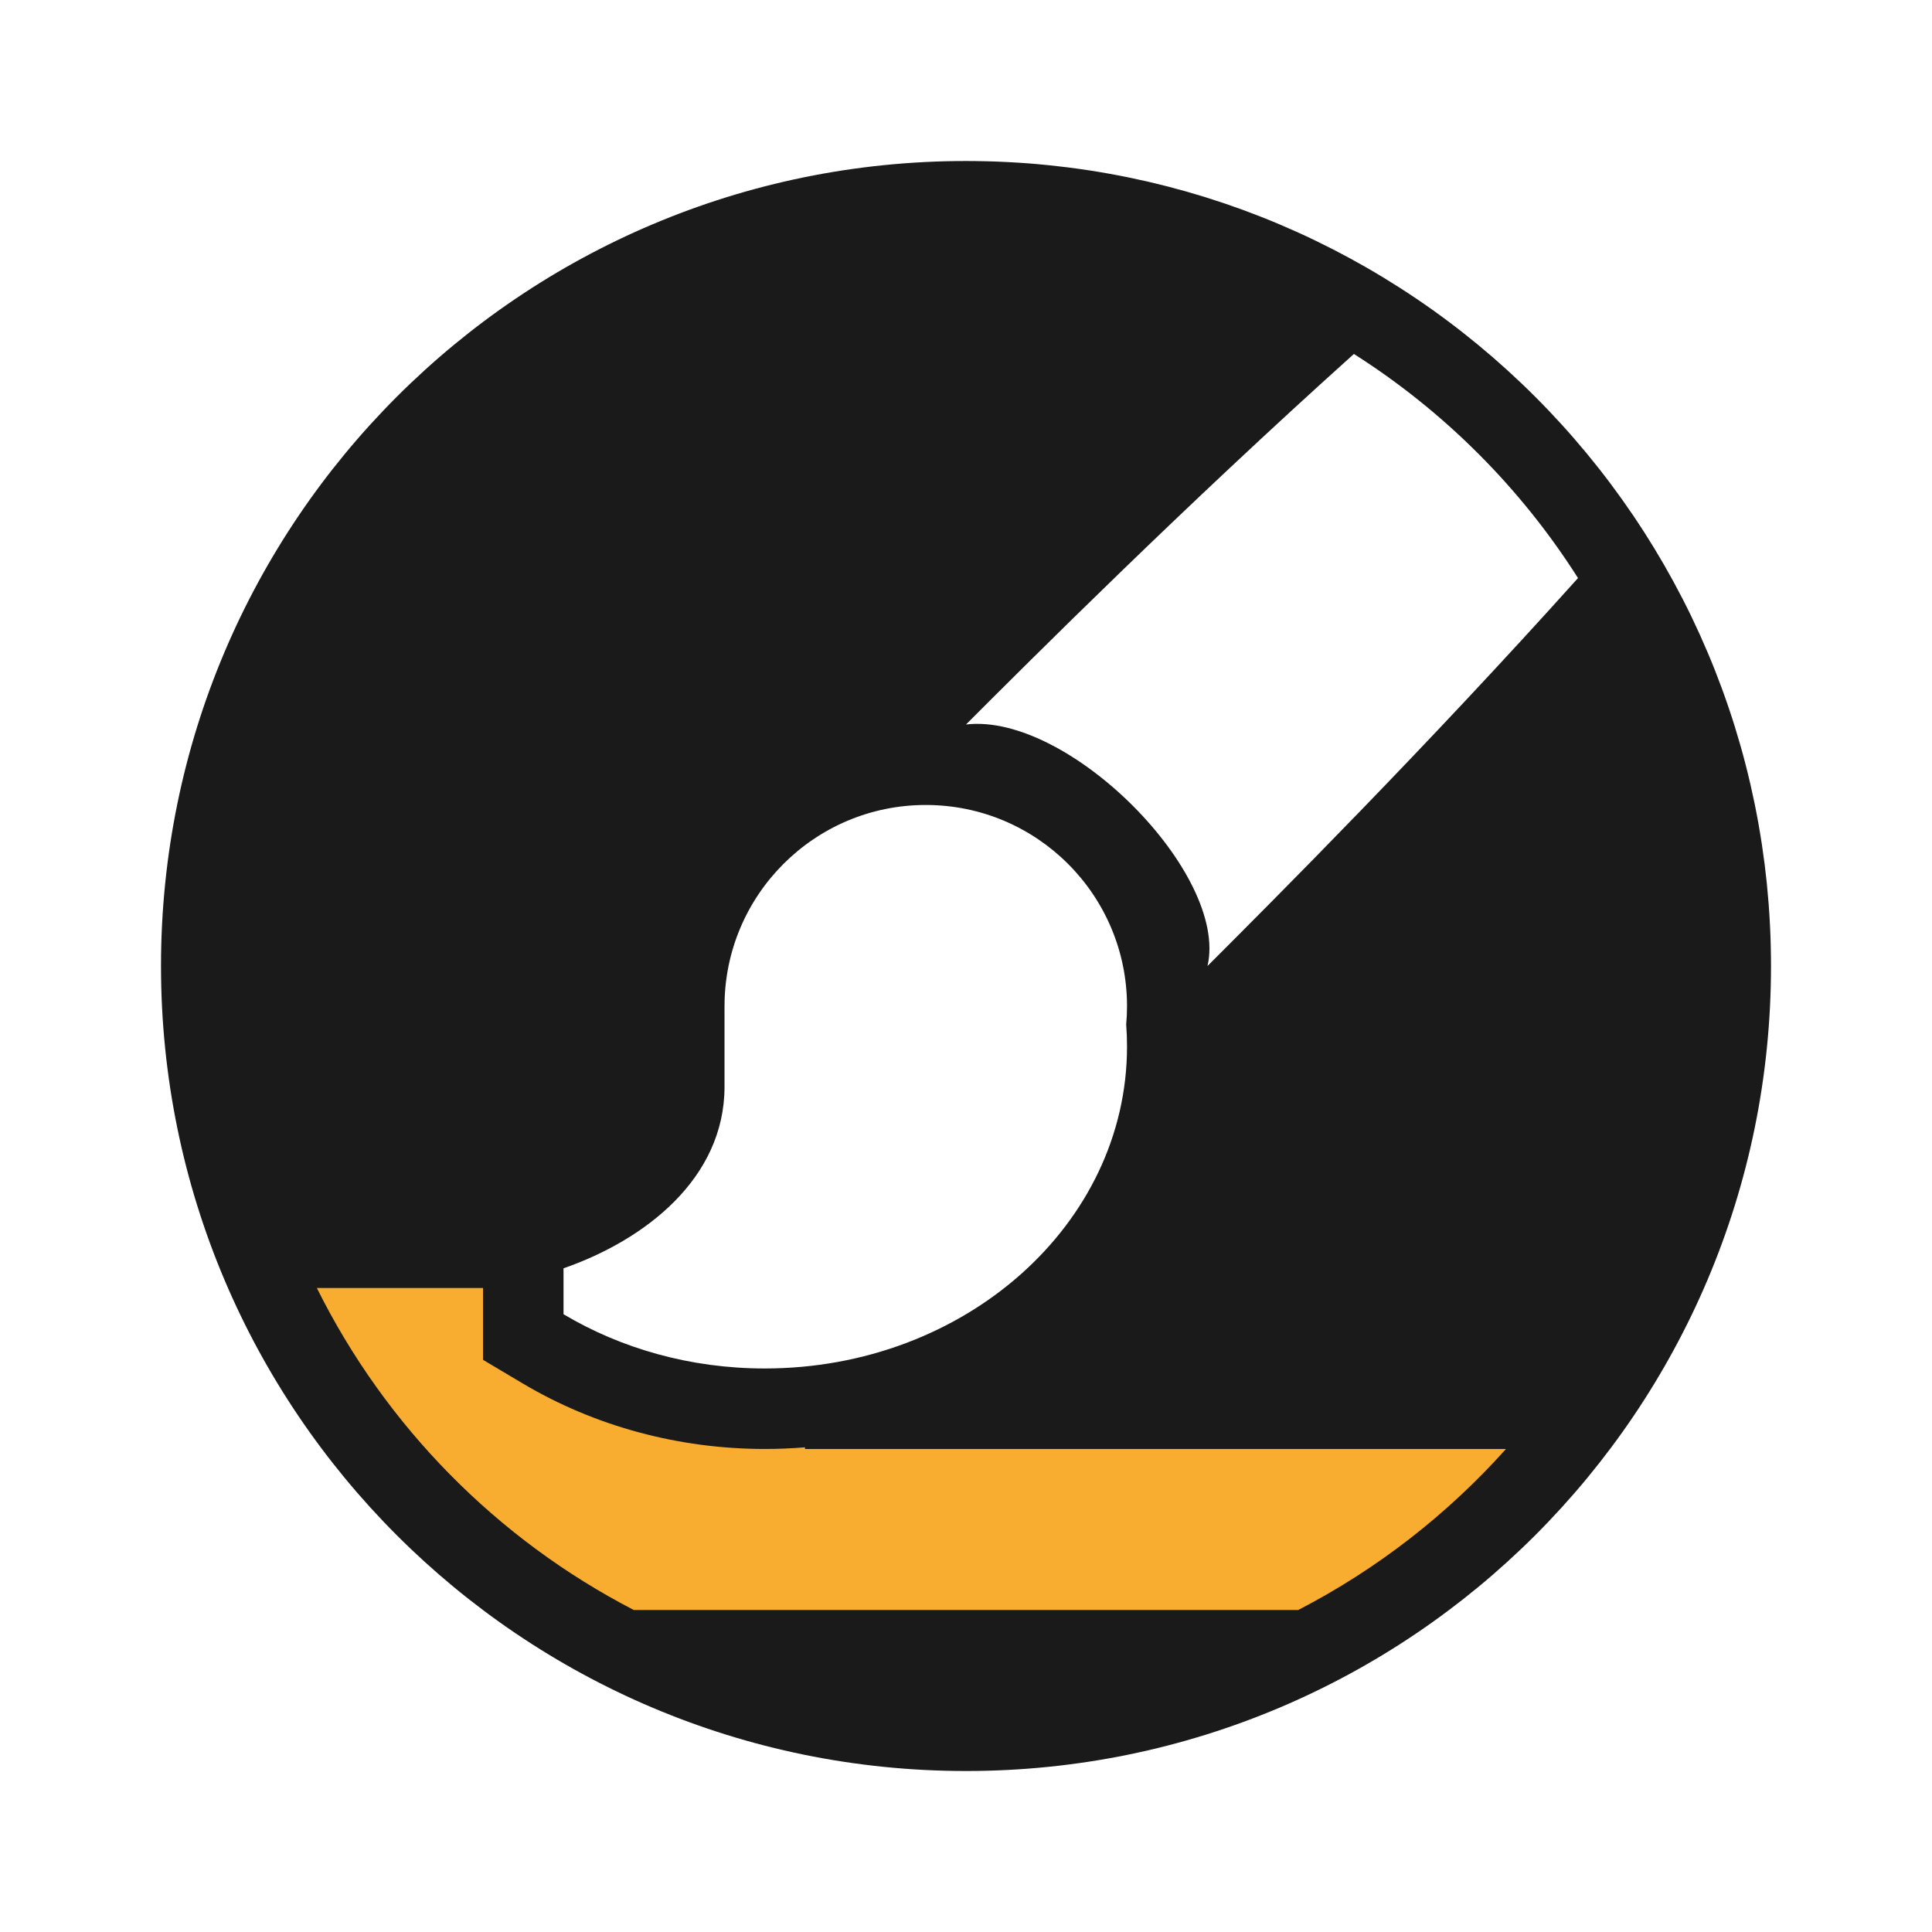
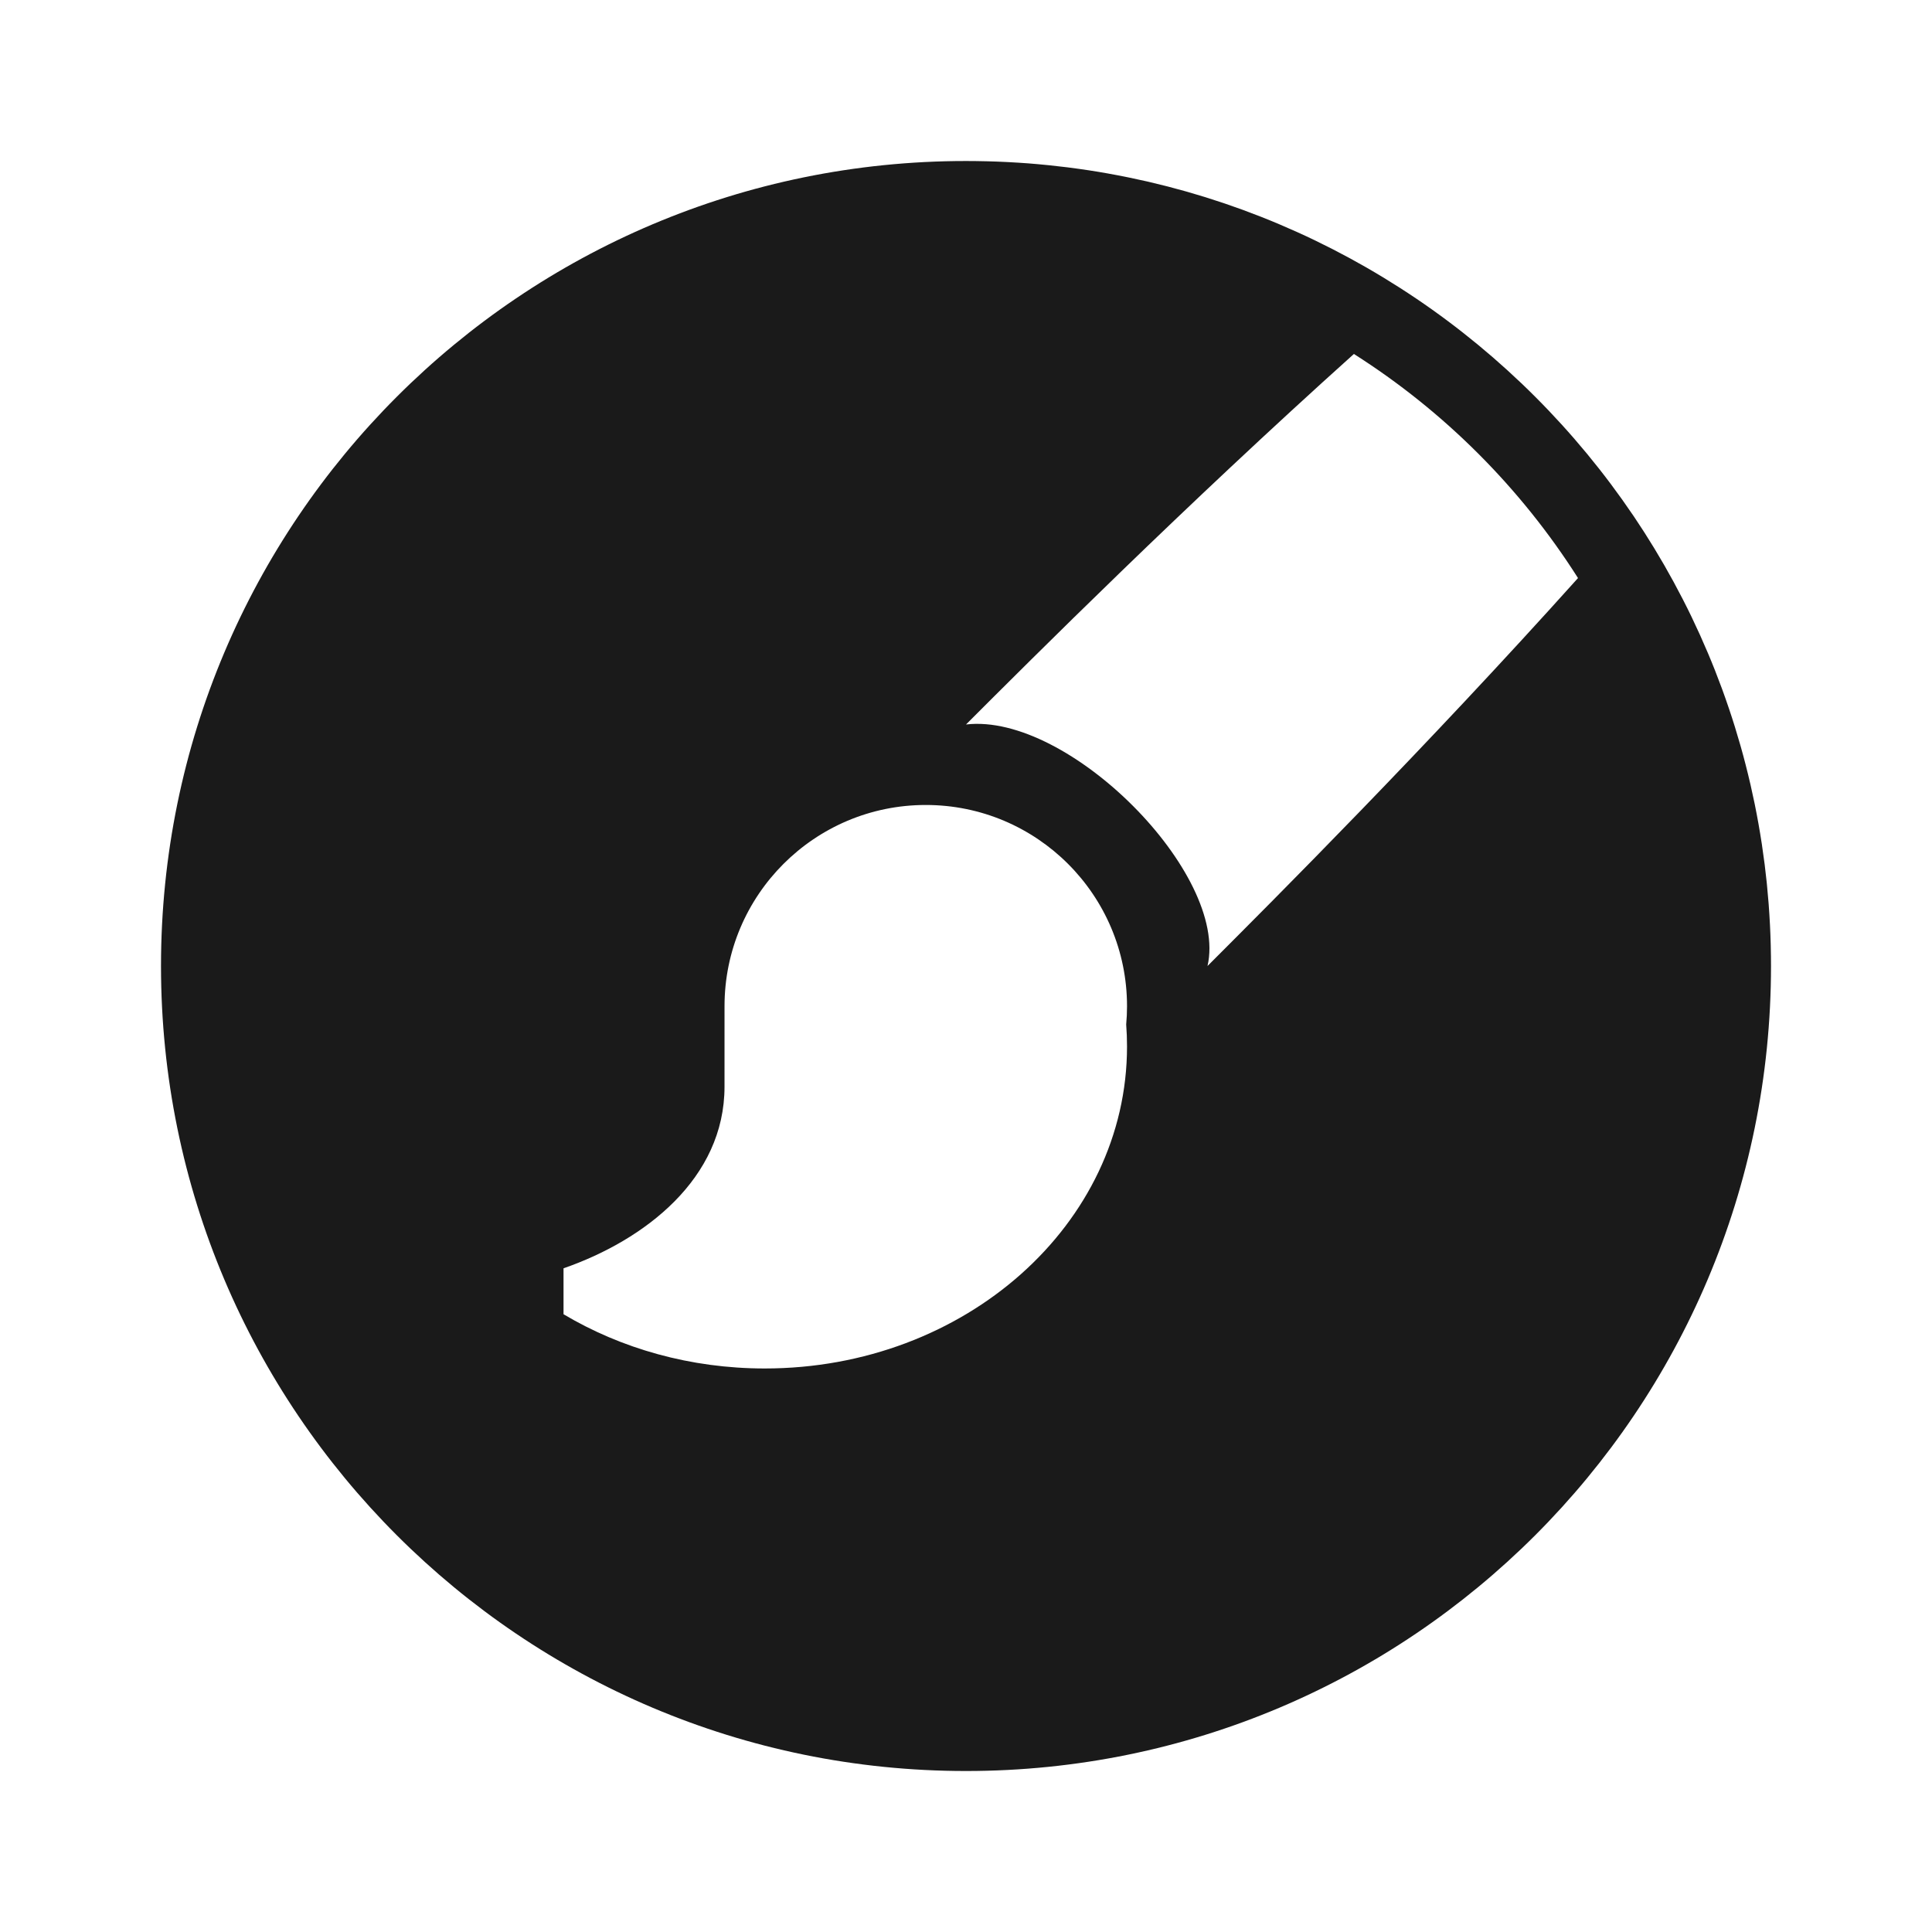
<svg xmlns="http://www.w3.org/2000/svg" xml:space="preserve" width="150px" height="150px" version="1.1" style="shape-rendering:geometricPrecision; text-rendering:geometricPrecision; image-rendering:optimizeQuality; fill-rule:evenodd; clip-rule:evenodd" viewBox="0 0 150 150">
  <defs>
    <style type="text/css">
   
    .fil2 {fill:none}
    .fil0 {fill:#1A1A1A}
    .fil1 {fill:#F8AD30}
   
  </style>
  </defs>
  <g id="Pen">
    <path class="fil0" d="M71.877 62.498c-8.629,0 -15.625,6.996 -15.625,15.625l-0.001 6.249c0,7.121 -6.163,11.9 -12.499,14.099l0 3.566c4.469,2.659 9.842,4.211 15.624,4.211 15.534,0 28.126,-11.192 28.126,-24.999 0,-0.574 -0.021,-1.144 -0.065,-1.709 0.043,-0.466 0.065,-0.94 0.065,-1.417 0,-8.629 -6.996,-15.625 -15.625,-15.625zm38.085 -39.313c6.635,4.486 12.361,10.213 16.849,16.85l0.016 0.021 0.06 0.091c0.244,0.364 0.487,0.732 0.724,1.101l0.076 0.118c0.243,0.38 0.483,0.764 0.718,1.15l0.094 0.156c0.227,0.374 0.449,0.751 0.669,1.13l0.04 0.069 0.012 0.019 0.047 0.085c0.229,0.399 0.455,0.802 0.674,1.206l0.025 0.047c0.229,0.423 0.455,0.848 0.675,1.277l0.061 0.12c0.213,0.416 0.422,0.834 0.625,1.256l0.002 0.006 0.008 0.016 0.019 0.041c0.208,0.434 0.411,0.87 0.61,1.308l0.022 0.048c0.203,0.452 0.402,0.906 0.595,1.362l0.01 0.021c0.194,0.459 0.384,0.922 0.567,1.386l0.005 0.014c0.174,0.443 0.344,0.888 0.509,1.336l0.059 0.161c0.158,0.434 0.313,0.871 0.461,1.312l0.051 0.149c0.153,0.452 0.3,0.904 0.442,1.361l0.004 0.012c0.141,0.457 0.277,0.917 0.409,1.377l0.055 0.189c0.13,0.459 0.254,0.92 0.373,1.383l0.009 0.036c0.123,0.477 0.24,0.958 0.351,1.438l0.01 0.039 0.002 0.009 0.012 0.055c0.104,0.45 0.202,0.901 0.295,1.355l0.039 0.186c0.2,0.983 0.376,1.974 0.529,2.973l0.004 0.022 0.001 0.005 0.005 0.031c0.072,0.477 0.138,0.957 0.2,1.439l0.022 0.158c0.059,0.474 0.113,0.95 0.163,1.426l0.017 0.176c0.046,0.46 0.088,0.923 0.123,1.386l0.007 0.091 0.002 0.004 0.005 0.089c0.037,0.481 0.065,0.963 0.091,1.446l0.006 0.109c0.025,0.489 0.043,0.98 0.056,1.473l0.004 0.183c0.012,0.501 0.019,1.004 0.019,1.508 0,34.518 -27.982,62.5 -62.5,62.5 -34.518,0 -62.5,-27.982 -62.5,-62.5 0,-34.518 27.982,-62.5 62.5,-62.5 0.504,0 1.006,0.007 1.508,0.019l0.183 0.004c0.492,0.013 0.981,0.031 1.47,0.056l0.114 0.006c0.513,0.026 1.024,0.058 1.533,0.096l0.004 0c0.492,0.038 0.982,0.082 1.471,0.132l0.189 0.018c0.474,0.049 0.945,0.103 1.417,0.162l0.166 0.022c0.489,0.062 0.977,0.131 1.464,0.205l0.004 0c0.512,0.078 1.022,0.164 1.53,0.254l0.02 0.005c0.478,0.085 0.955,0.176 1.43,0.273l0.225 0.046c0.435,0.089 0.87,0.184 1.302,0.283l0.085 0.019 0.007 0.002 0.074 0.017c0.458,0.106 0.914,0.22 1.369,0.335l0.1 0.025c0.461,0.119 0.918,0.243 1.374,0.372l0.177 0.05c0.433,0.124 0.862,0.251 1.292,0.385l0.078 0.023 0.009 0.004 0.053 0.017c0.44,0.137 0.877,0.278 1.311,0.425l0.163 0.055c0.442,0.15 0.88,0.305 1.317,0.464l0.116 0.043c0.456,0.168 0.911,0.34 1.362,0.518l0.013 0.005c0.937,0.37 1.861,0.763 2.776,1.175l0.033 0.015c0.441,0.199 0.881,0.403 1.317,0.614l0.041 0.019 0.014 0.007 0.004 0.002c0.429,0.207 0.857,0.421 1.281,0.637l0.108 0.055c0.414,0.213 0.826,0.43 1.235,0.652l0.118 0.064c0.402,0.218 0.801,0.442 1.197,0.668l0.056 0.032 0.016 0.01 0.034 0.02c0.418,0.24 0.834,0.485 1.245,0.736l0.007 0.004c0.421,0.257 0.841,0.519 1.257,0.785l0.046 0.029c0.413,0.266 0.823,0.534 1.229,0.809l0.018 0.012zm4.814 12.039c-2.92,-2.92 -6.158,-5.519 -9.659,-7.742 -13.226,11.879 -24.915,23.566 -30.116,28.767 7.987,-0.934 20.4,11.611 18.75,18.751 5.201,-5.2 16.889,-16.89 28.765,-30.119 -2.223,-3.501 -4.822,-6.738 -7.74,-9.657z" />
-     <path class="fil1" d="M100.792 125l-51.584 0c-10.627,-5.494 -19.278,-14.276 -24.608,-25.001l12.902 0 0 5.579 3.076 1.829c2.751,1.636 5.784,2.928 9.018,3.8 3.113,0.838 6.4,1.291 9.78,1.291 1.053,0 2.094,-0.045 3.124,-0.129l0 0.131 54.422 0c-4.552,5.085 -10.012,9.338 -16.13,12.5z" />
  </g>
-   <rect class="fil2" width="150" height="150" />
</svg>